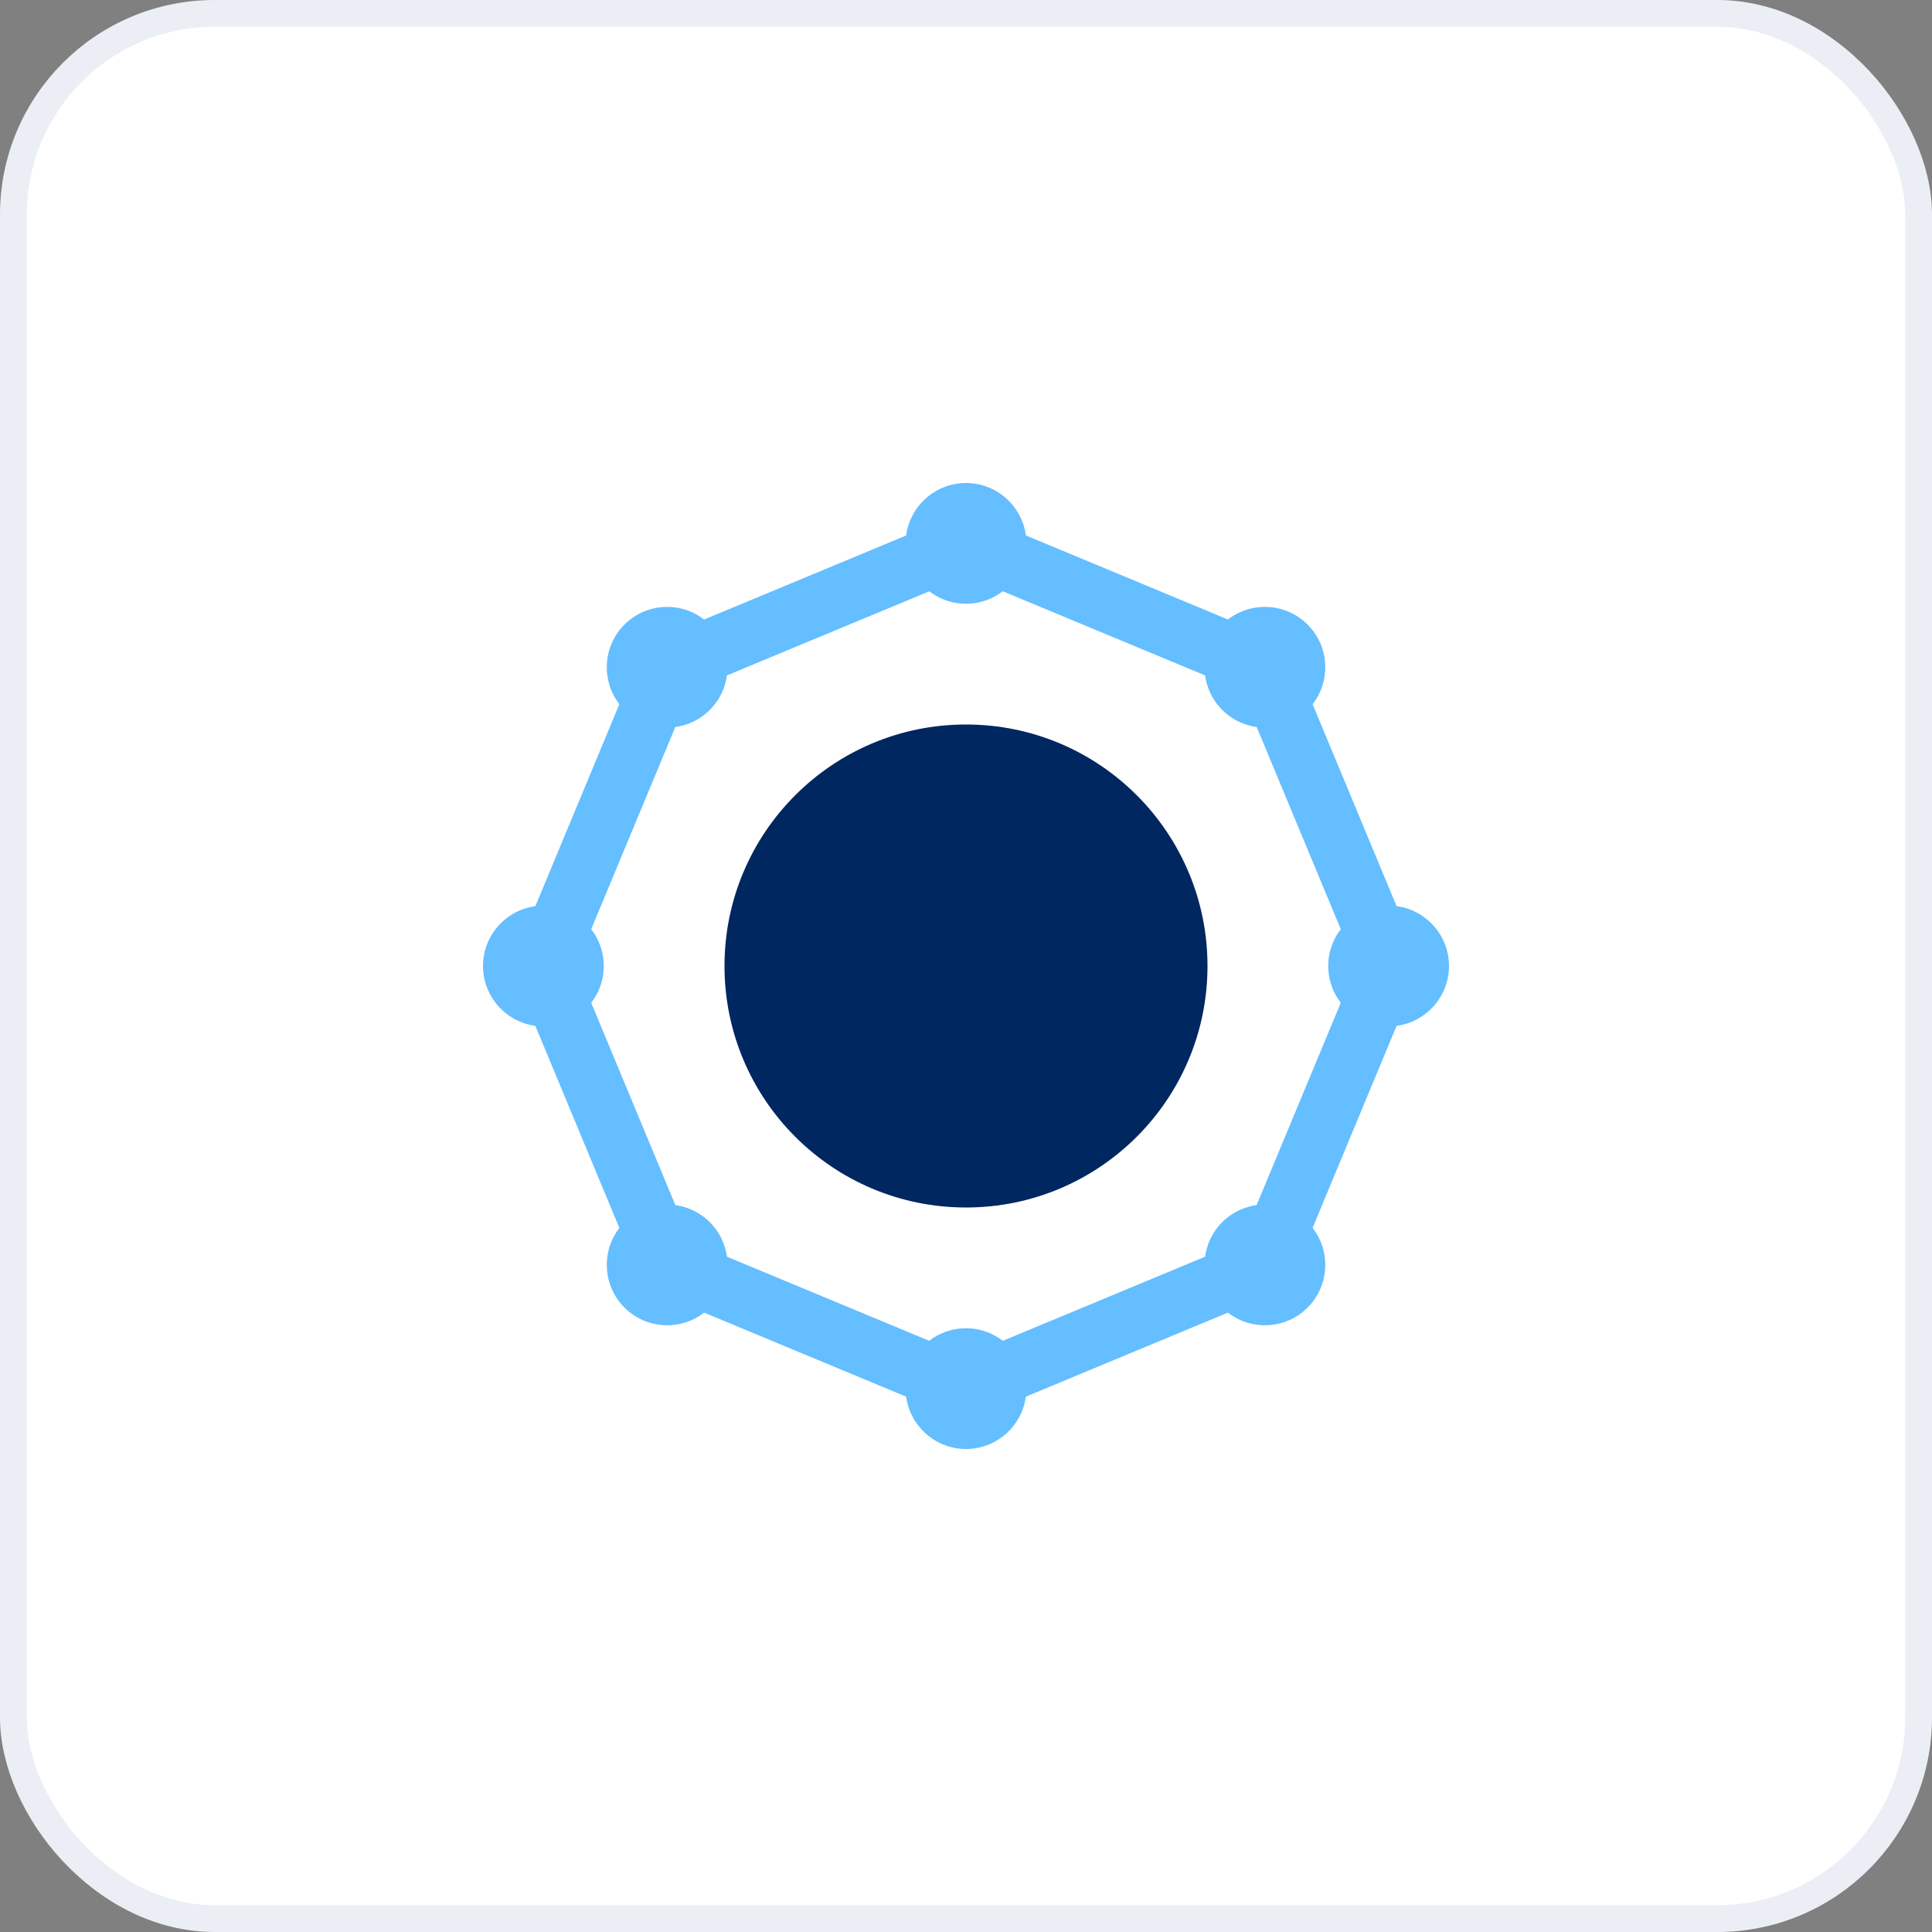
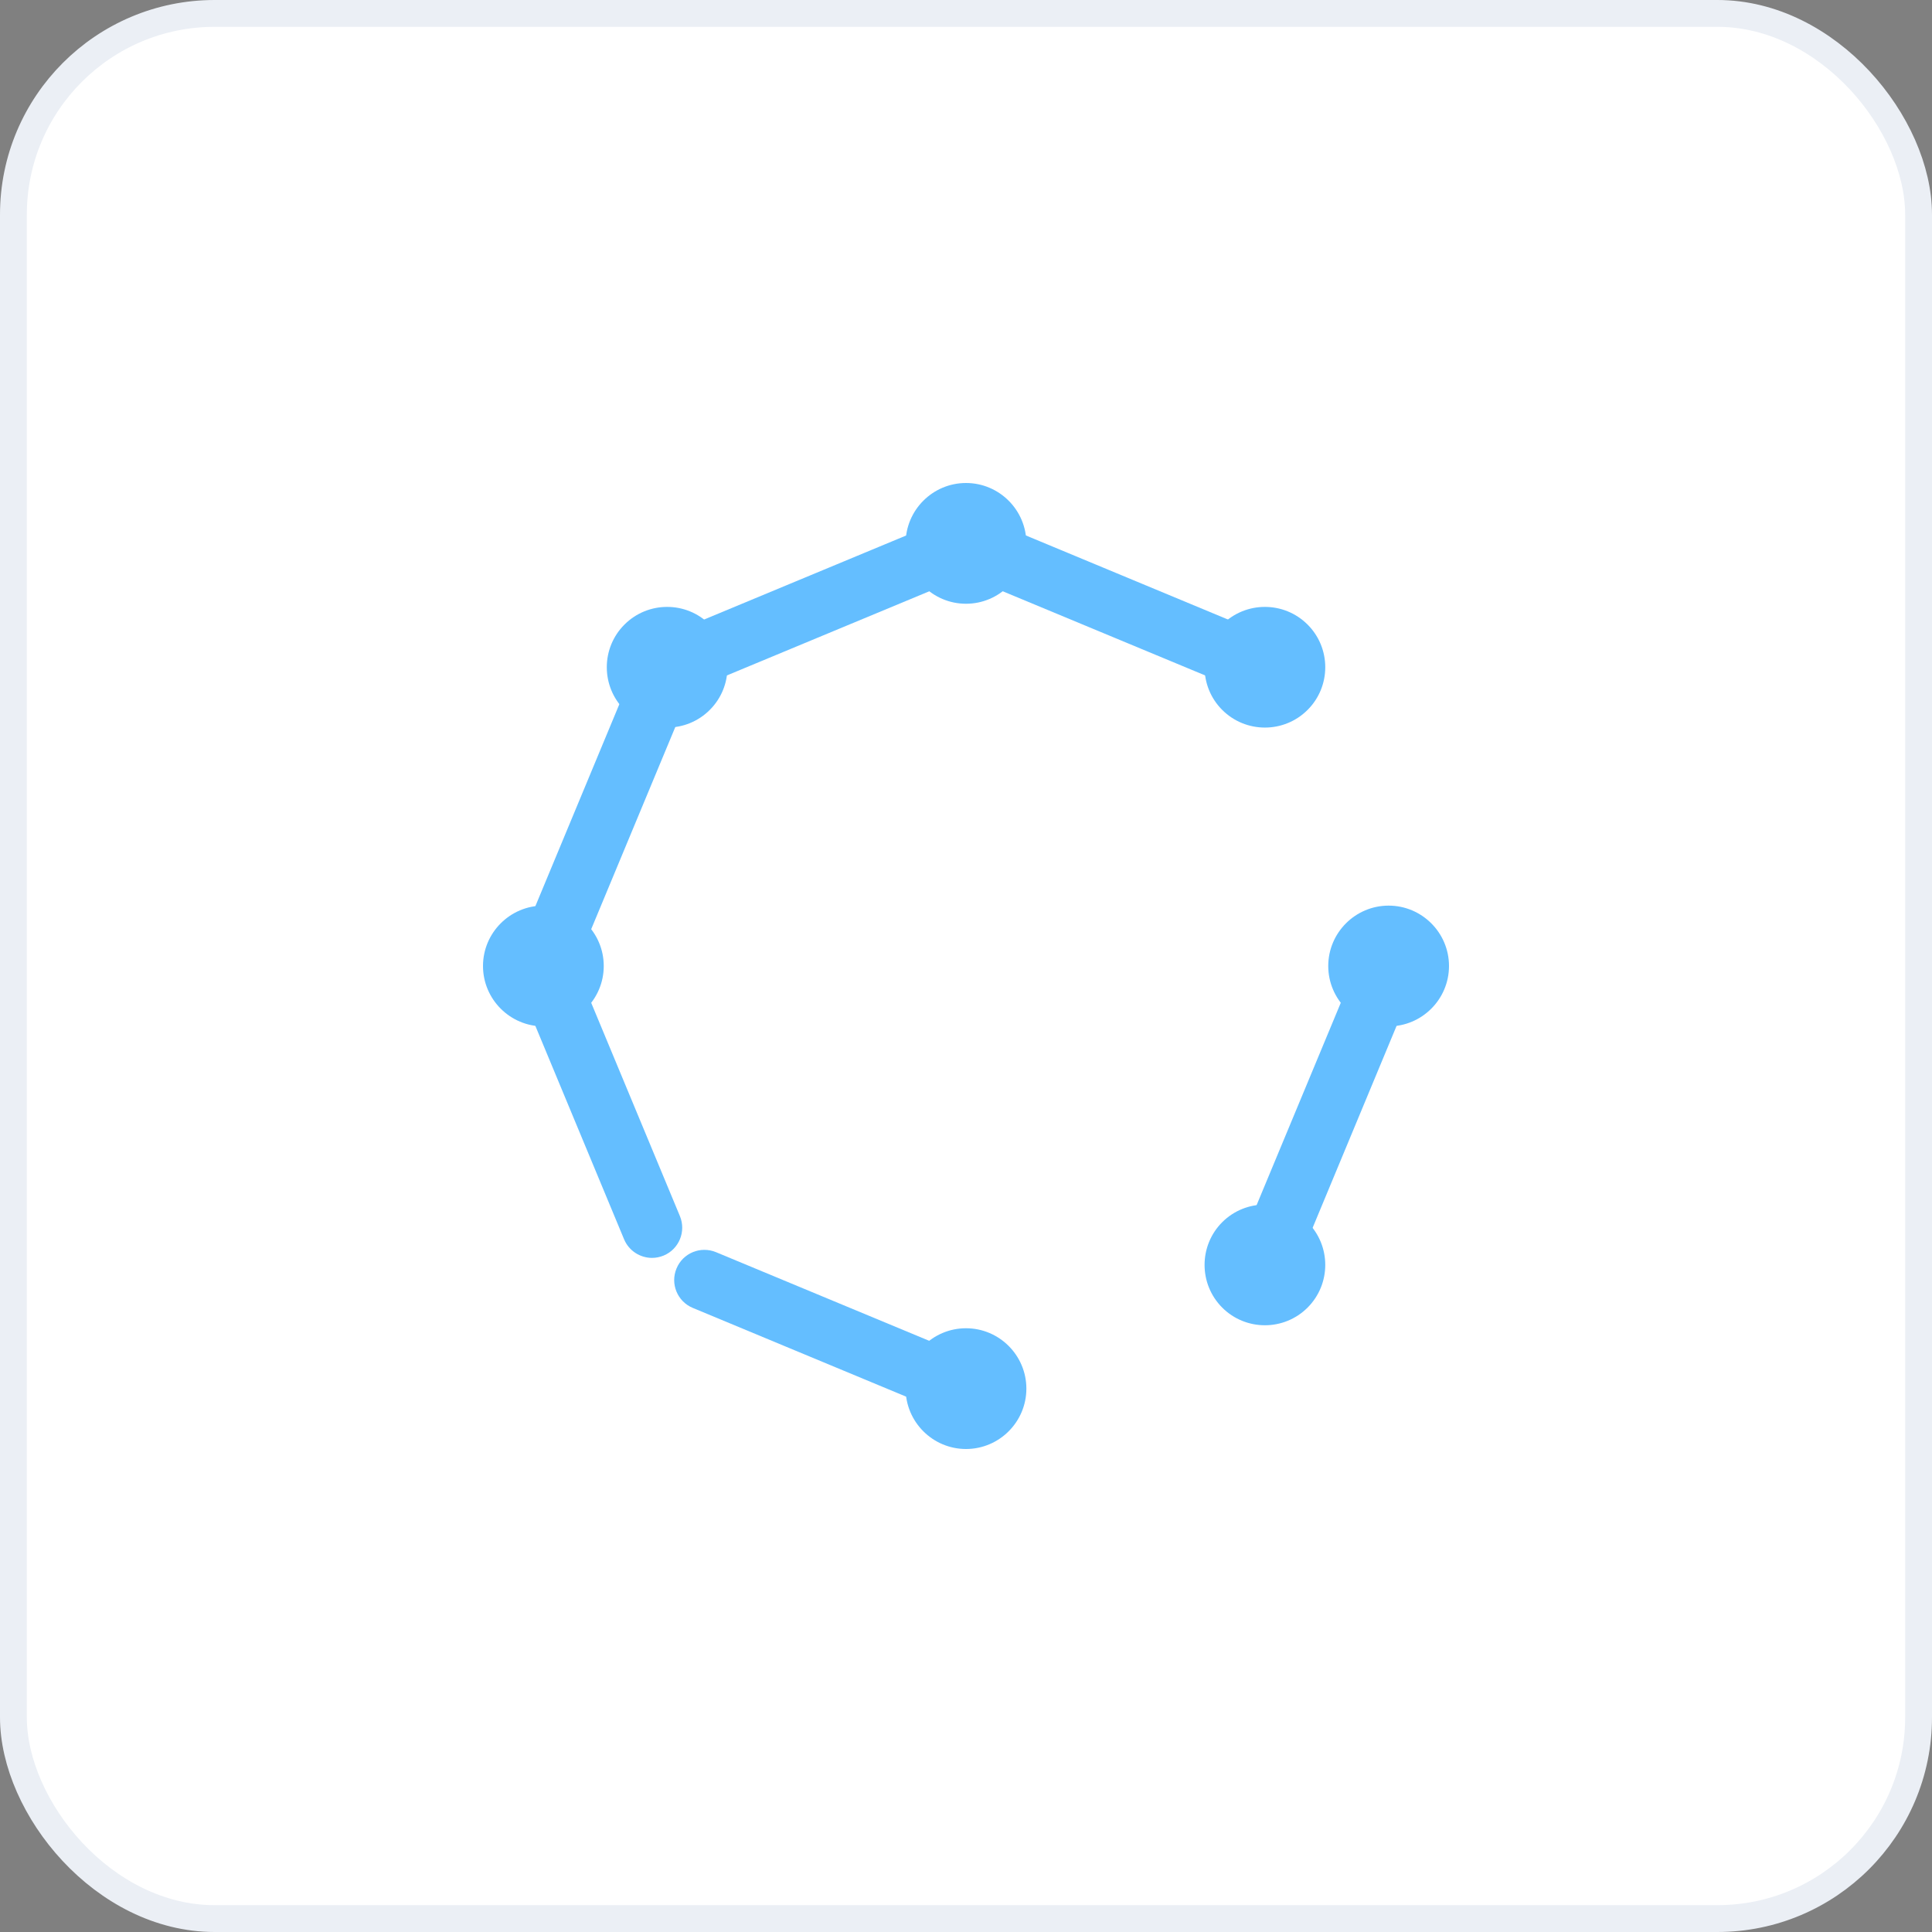
<svg xmlns="http://www.w3.org/2000/svg" width="36" height="36" viewBox="0 0 36 36" fill="none">
  <rect x="0" y="0" width="36" height="36" fill="#808080" stroke="none" />
  <rect x="0.25" y="0.25" width="35.5" height="35.5" rx="3.75" fill="white" />
  <rect x="0.25" y="0.25" width="35.5" height="35.5" rx="3.75" stroke="#EBEFF5" stroke-width="0.5" />
  <path d="M25.875 19.125C25.255 19.125 24.75 18.62 24.75 18C24.75 17.38 25.255 16.875 25.875 16.875C26.495 16.875 27 17.38 27 18C27 18.62 26.495 19.125 25.875 19.125Z" fill="#64BEFF" />
  <path d="M10.125 19.125C9.505 19.125 9 18.62 9 18C9 17.38 9.505 16.875 10.125 16.875C10.745 16.875 11.25 17.38 11.25 18C11.25 18.62 10.745 19.125 10.125 19.125Z" fill="#64BEFF" />
  <path d="M19.125 10.125C19.125 10.745 18.62 11.25 18 11.25C17.38 11.25 16.875 10.745 16.875 10.125C16.875 9.505 17.38 9 18 9C18.62 9 19.125 9.505 19.125 10.125Z" fill="#64BEFF" />
  <path d="M19.125 25.875C19.125 26.495 18.62 27 18 27C17.38 27 16.875 26.495 16.875 25.875C16.875 25.255 17.38 24.75 18 24.75C18.62 24.75 19.125 25.255 19.125 25.875Z" fill="#64BEFF" />
  <path d="M22.774 24.365C22.336 23.926 22.336 23.213 22.774 22.774C23.213 22.336 23.926 22.336 24.365 22.774C24.804 23.213 24.804 23.926 24.365 24.365C23.926 24.804 23.213 24.804 22.774 24.365Z" fill="#64BEFF" />
  <path d="M11.636 13.228C11.197 12.79 11.197 12.076 11.636 11.638C12.075 11.199 12.788 11.199 13.226 11.638C13.665 12.076 13.665 12.79 13.226 13.228C12.788 13.667 12.075 13.667 11.636 13.228Z" fill="#64BEFF" />
  <path d="M24.365 13.228C23.926 13.667 23.213 13.667 22.774 13.228C22.336 12.79 22.336 12.076 22.774 11.638C23.213 11.199 23.926 11.199 24.365 11.638C24.804 12.076 24.804 12.79 24.365 13.228Z" fill="#64BEFF" />
-   <path d="M13.226 24.365C12.788 24.804 12.075 24.804 11.636 24.365C11.197 23.926 11.197 23.213 11.636 22.774C12.075 22.336 12.788 22.336 13.226 22.774C13.665 23.213 13.665 23.926 13.226 24.365Z" fill="#64BEFF" />
-   <path d="M25.591 17.873C25.37 17.873 25.161 17.742 25.071 17.526L23.331 13.341C23.211 13.054 23.346 12.725 23.634 12.605C23.921 12.487 24.25 12.621 24.37 12.909L26.11 17.094C26.23 17.381 26.095 17.711 25.807 17.83C25.736 17.858 25.663 17.873 25.591 17.873Z" fill="#64BEFF" />
  <path d="M23.85 23.439C23.778 23.439 23.705 23.425 23.634 23.396C23.347 23.277 23.211 22.948 23.33 22.66L25.071 18.475C25.191 18.189 25.518 18.053 25.806 18.172C26.093 18.291 26.229 18.619 26.11 18.907L24.37 23.092C24.279 23.308 24.071 23.439 23.85 23.439Z" fill="#64BEFF" />
  <path d="M10.409 17.872C10.337 17.872 10.264 17.859 10.193 17.83C9.906 17.71 9.77 17.382 9.889 17.094L11.629 12.909C11.748 12.622 12.077 12.487 12.365 12.605C12.652 12.725 12.788 13.053 12.669 13.341L10.928 17.526C10.838 17.742 10.629 17.872 10.409 17.872Z" fill="#64BEFF" />
  <path d="M12.149 23.439C11.929 23.439 11.719 23.308 11.629 23.093L9.889 18.907C9.77 18.621 9.905 18.291 10.193 18.172C10.481 18.054 10.808 18.188 10.929 18.476L12.669 22.66C12.788 22.947 12.653 23.277 12.365 23.396C12.294 23.425 12.222 23.439 12.149 23.439Z" fill="#64BEFF" />
  <path d="M13.126 12.713C12.905 12.713 12.696 12.583 12.606 12.367C12.487 12.08 12.622 11.75 12.91 11.631L17.095 9.891C17.381 9.772 17.711 9.906 17.83 10.194C17.95 10.481 17.815 10.811 17.527 10.93L13.342 12.67C13.271 12.7 13.198 12.713 13.126 12.713Z" fill="#64BEFF" />
  <path d="M22.875 12.713C22.803 12.713 22.73 12.7 22.659 12.67L18.474 10.93C18.187 10.811 18.051 10.482 18.17 10.194C18.289 9.907 18.618 9.772 18.906 9.89L23.091 11.631C23.378 11.75 23.514 12.079 23.395 12.367C23.305 12.582 23.095 12.713 22.875 12.713Z" fill="#64BEFF" />
-   <path d="M18.69 26.155C18.47 26.155 18.26 26.024 18.17 25.808C18.051 25.521 18.186 25.192 18.474 25.072L22.659 23.332C22.946 23.214 23.276 23.348 23.395 23.636C23.514 23.923 23.379 24.252 23.091 24.371L18.906 26.112C18.835 26.14 18.763 26.155 18.69 26.155Z" fill="#64BEFF" />
  <path d="M17.311 26.155C17.238 26.155 17.165 26.141 17.095 26.112L12.909 24.371C12.623 24.252 12.486 23.924 12.606 23.636C12.725 23.348 13.053 23.214 13.341 23.332L17.526 25.072C17.813 25.192 17.95 25.52 17.83 25.808C17.739 26.024 17.531 26.155 17.311 26.155Z" fill="#64BEFF" />
-   <circle cx="18" cy="18" r="4.5" fill="#002760" />
</svg>